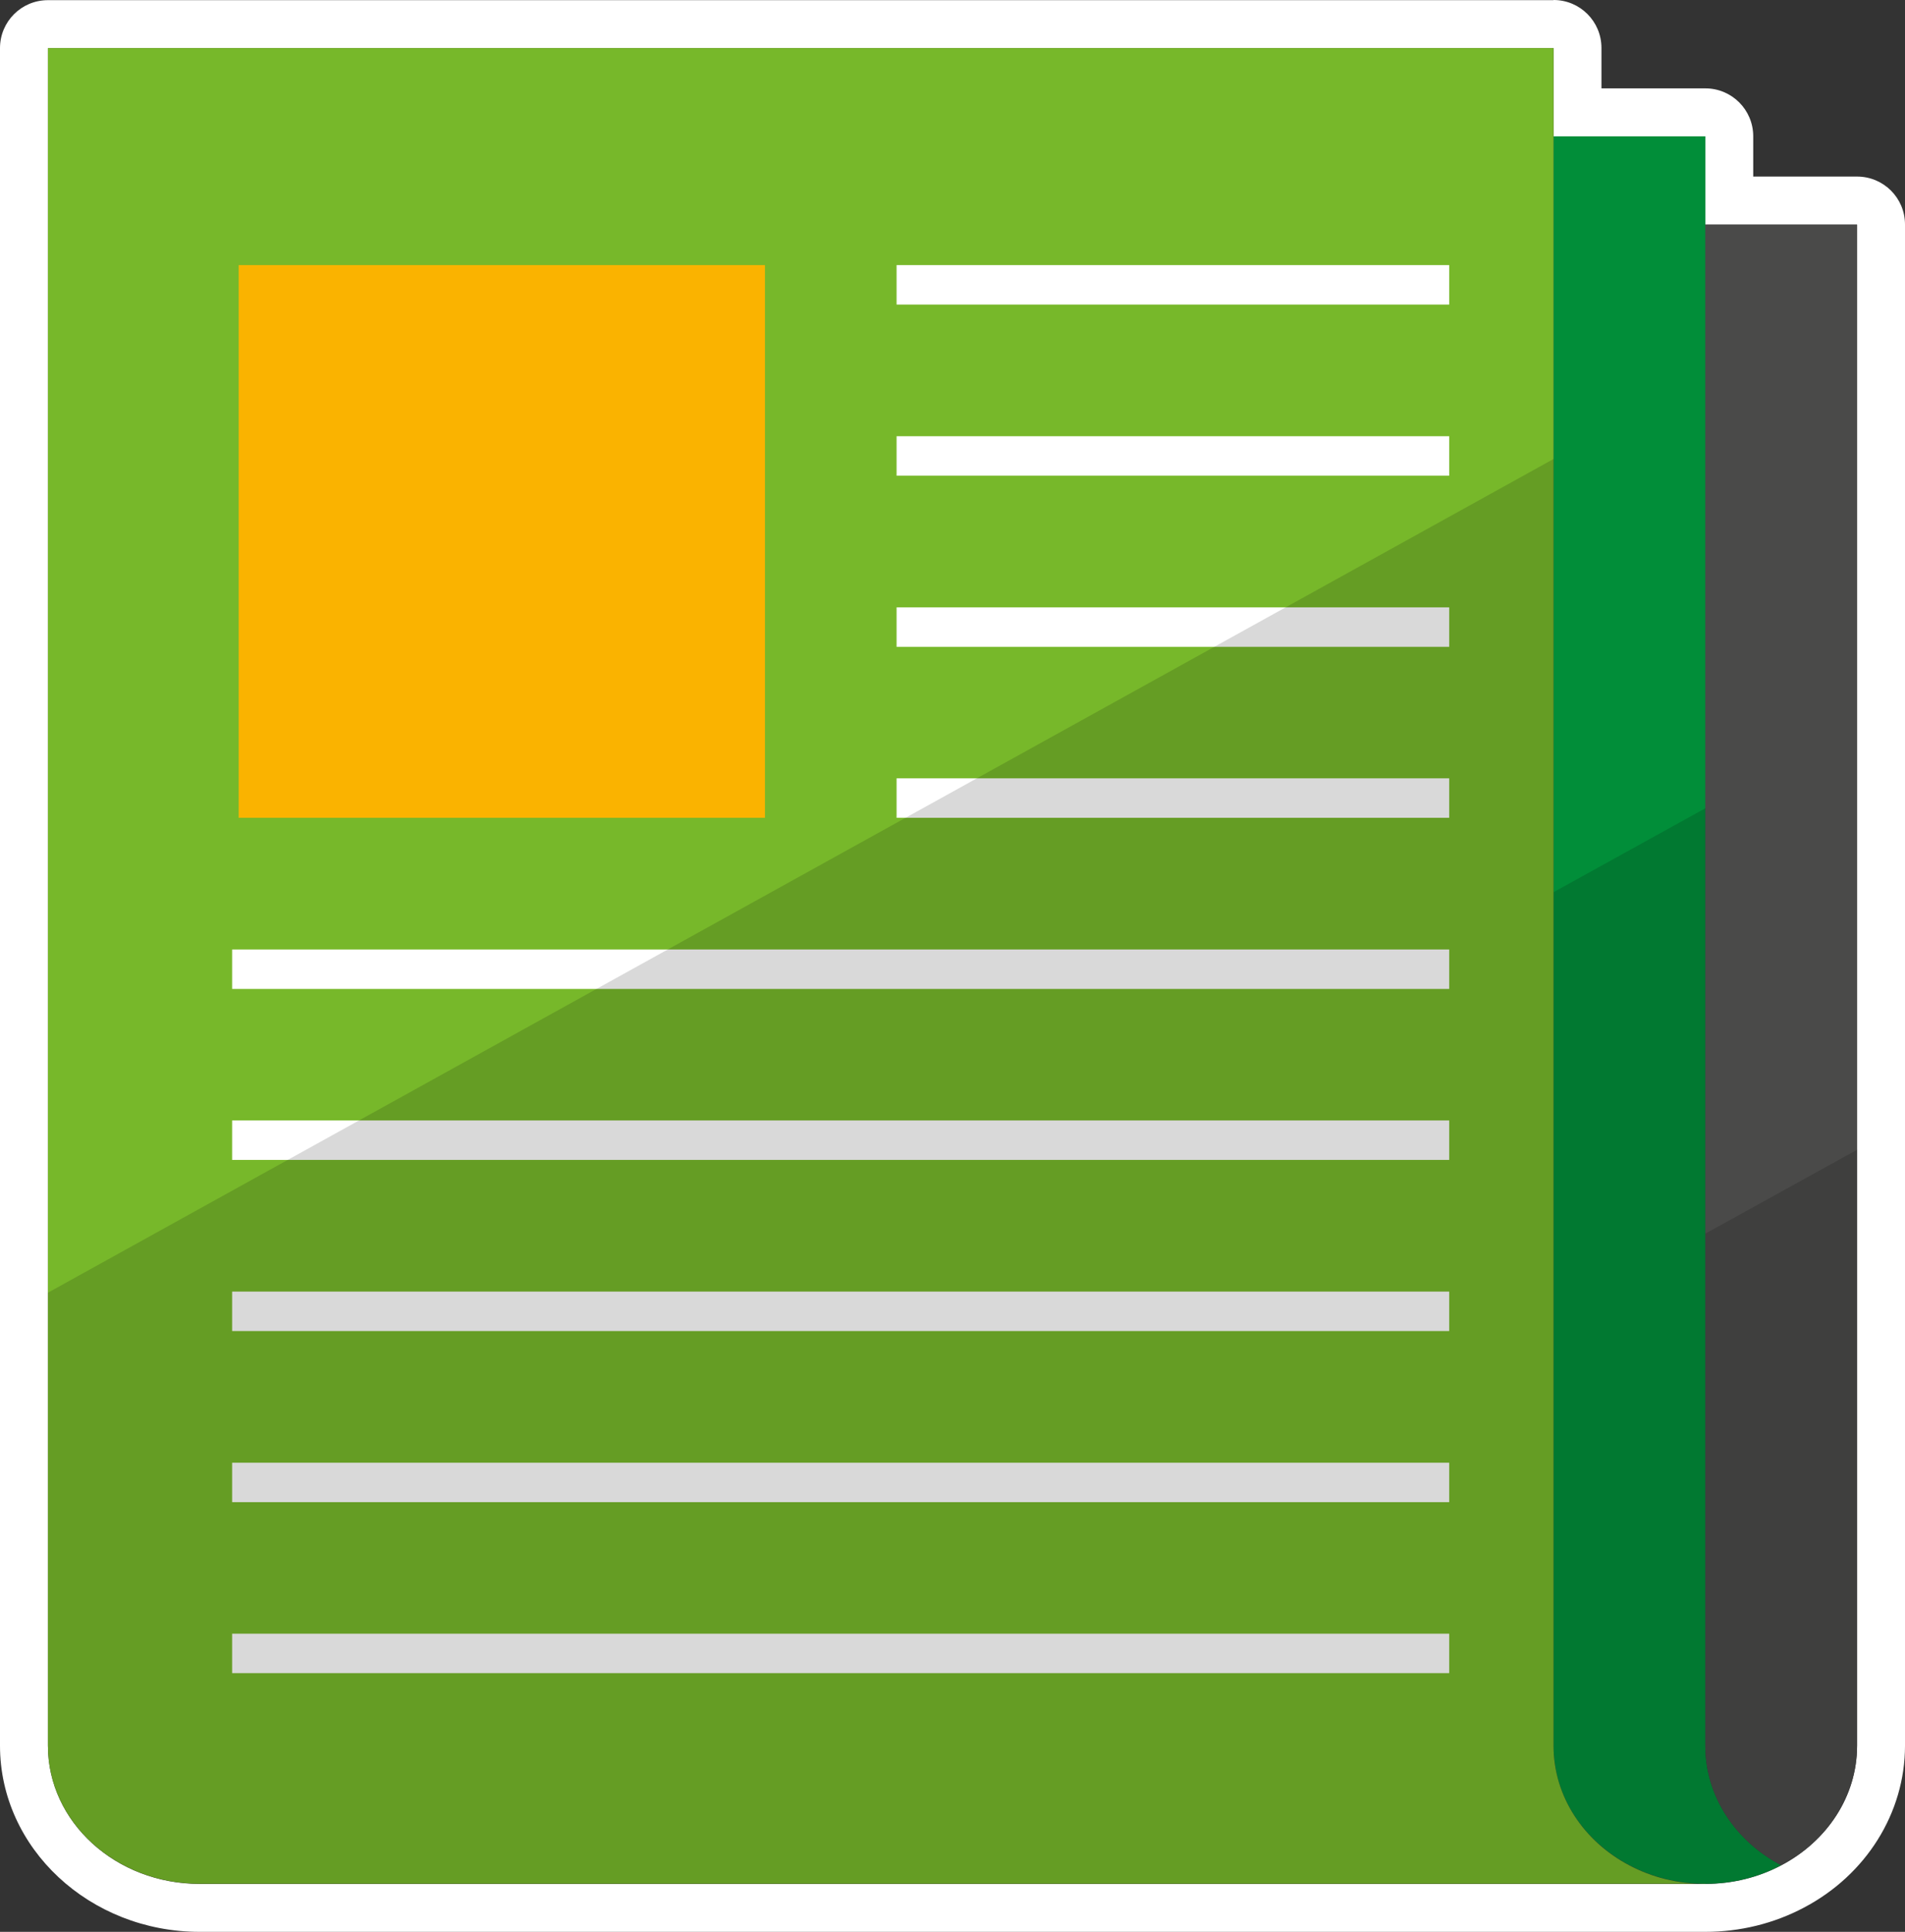
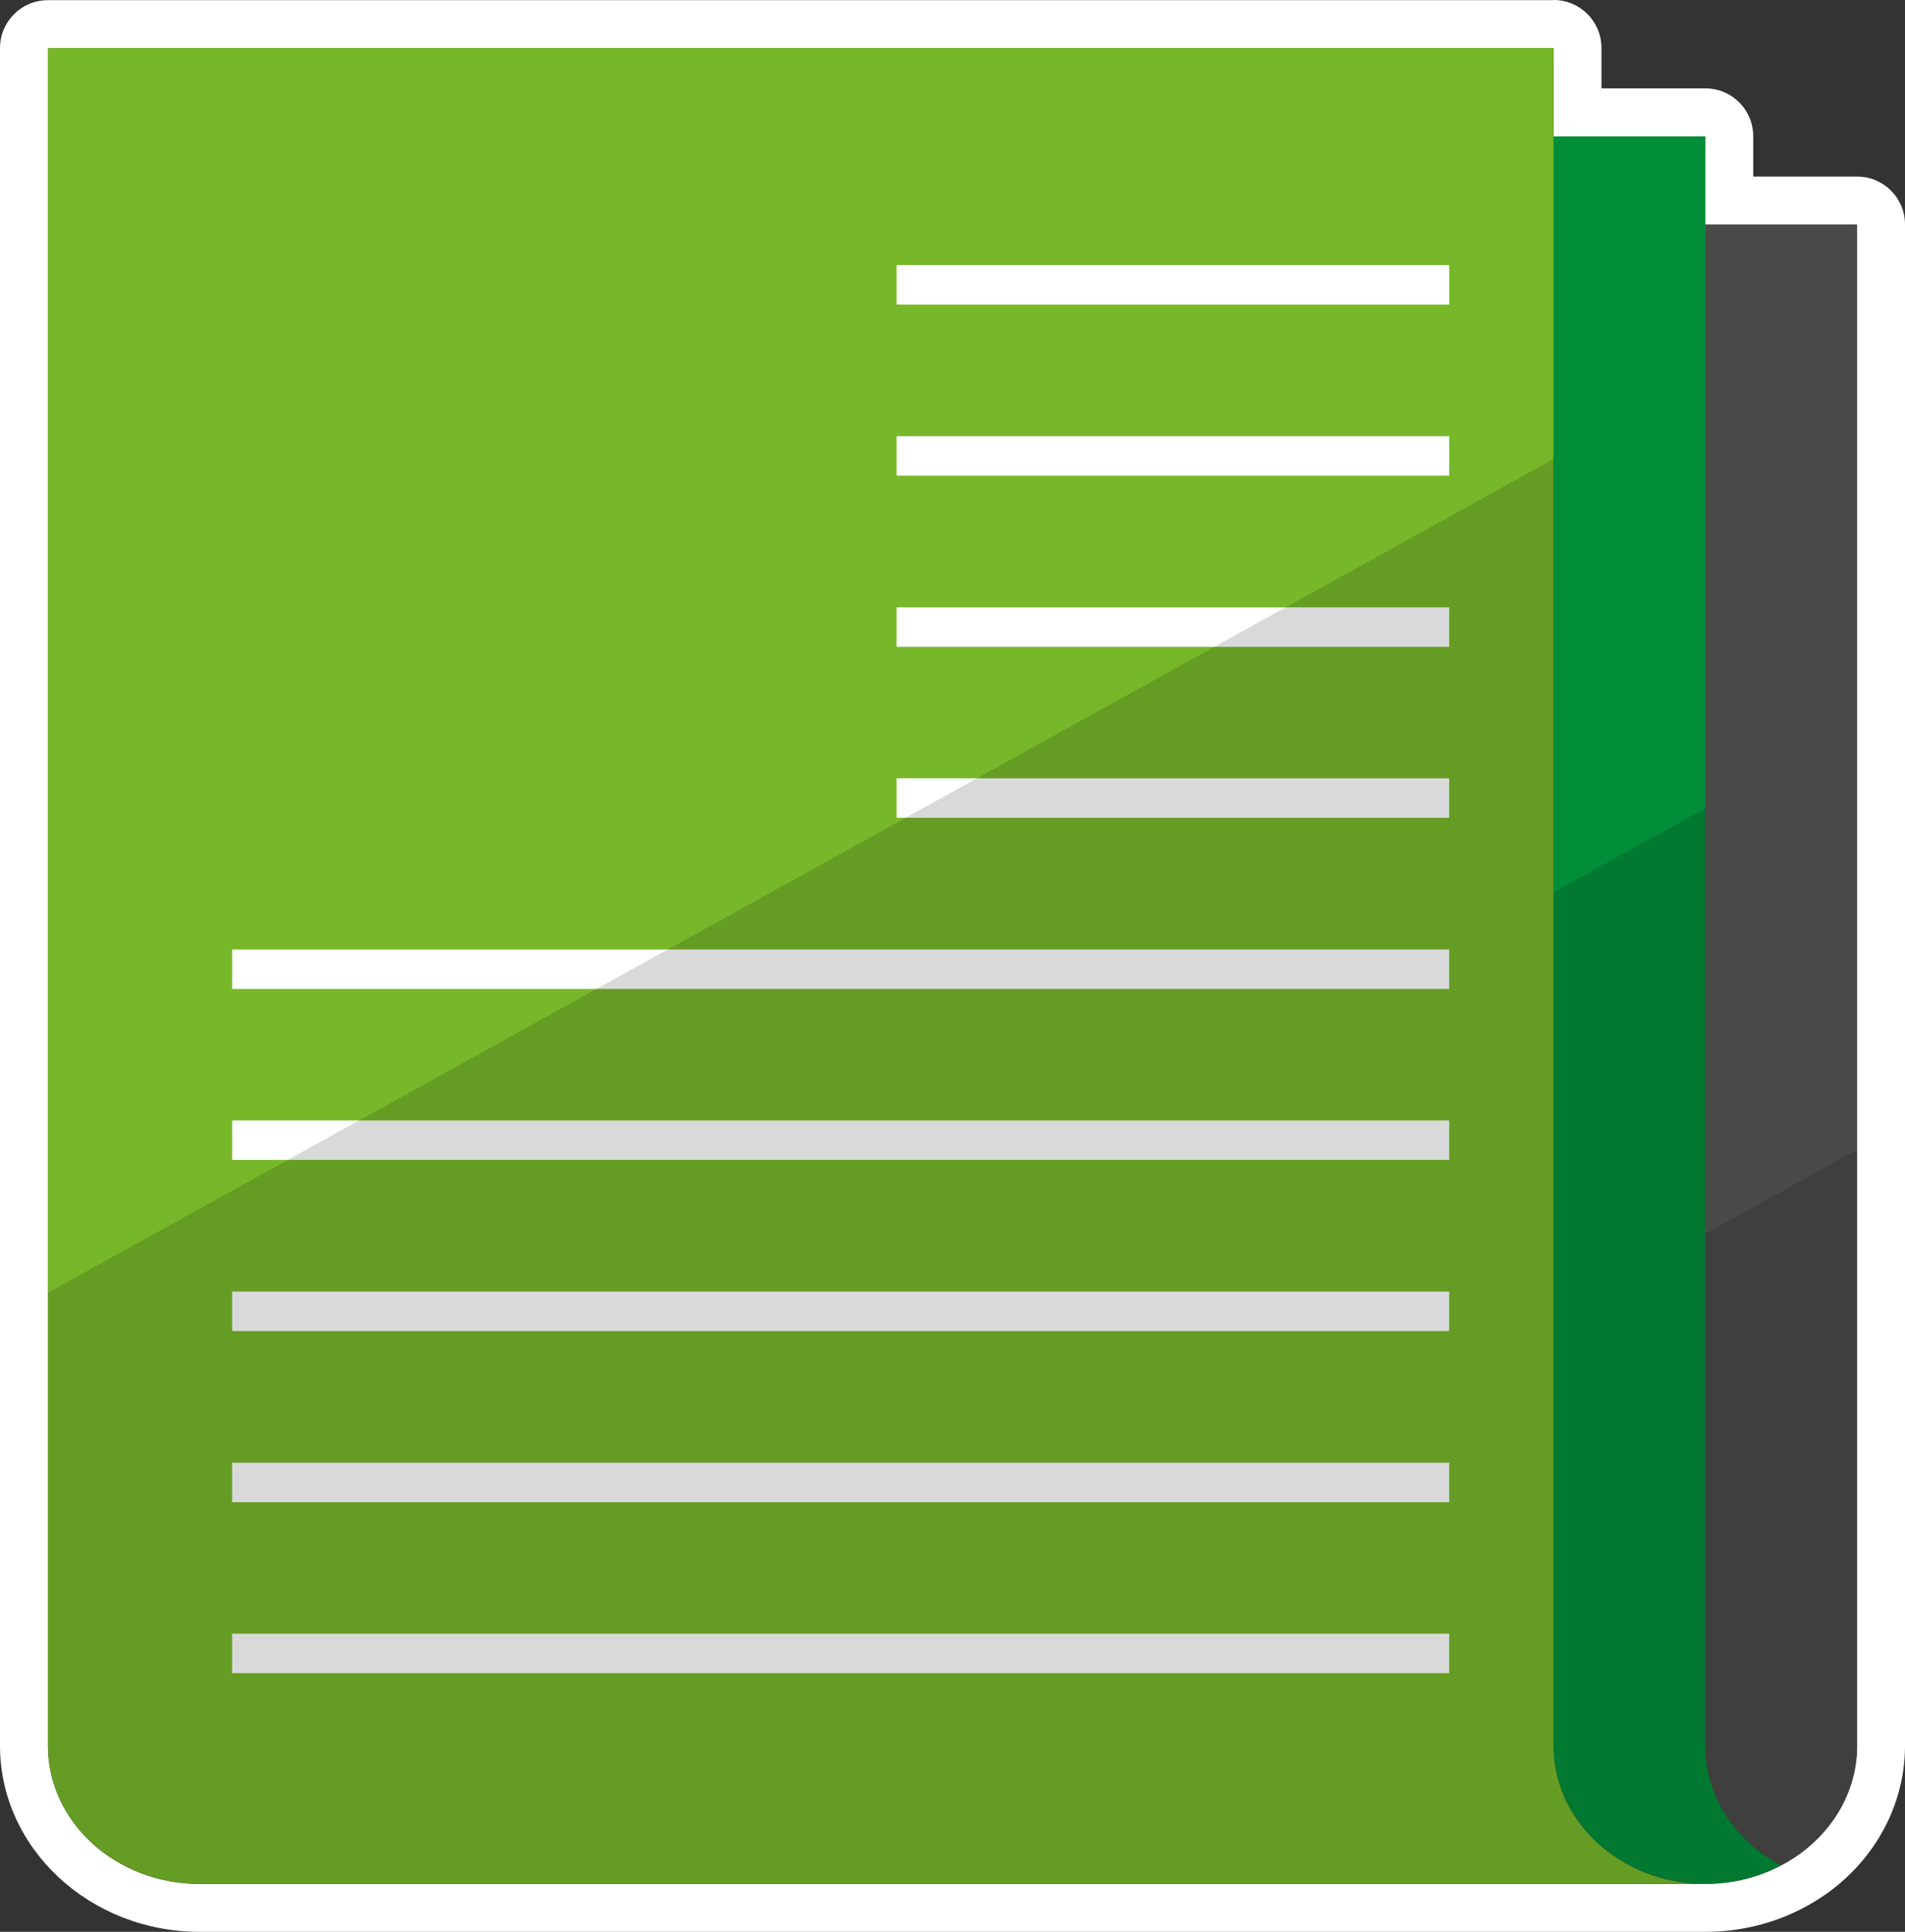
<svg xmlns="http://www.w3.org/2000/svg" id="Ebene_1" data-name="Ebene 1" viewBox="0 0 119.24 120.9">
  <rect x="0" y="0" width="119.24" height="120.9" fill="#333333" stroke="none" />
  <defs>
    <style>
      .cls-1 {
        fill: #fff;
      }

      .cls-2 {
        fill: #77b82a;
      }

      .cls-3 {
        fill: #4a4a49;
      }

      .cls-4 {
        isolation: isolate;
        opacity: .15;
      }

      .cls-5 {
        fill: #fab300;
      }

      .cls-6 {
        fill: #018e39;
      }
    </style>
  </defs>
  <path class="cls-1" d="m97.24,3.01v5.53h9.5v5.52h9.5v95.19c0,3.2-1.91,6-4.75,7.49-1.4.74-3.02,1.16-4.75,1.16H12.5c-5.25,0-9.5-3.87-9.5-8.65V3.01h94.24M97.24.01H3C1.34.01,0,1.35,0,3.01v106.24c0,6.42,5.61,11.65,12.5,11.65h94.24c2.17,0,4.29-.52,6.16-1.51,3.91-2.05,6.34-5.94,6.34-10.14V14.05c0-1.66-1.34-3-3-3h-6.5v-2.52c0-1.66-1.34-3-3-3h-6.5v-2.53c0-1.66-1.34-3-3-3h0Z" />
  <g>
    <path class="cls-6" d="m111.49,116.73c-1.4.74-3.02,1.16-4.75,1.16s-3.35-.42-4.75-1.16c-2.84-1.49-4.75-4.28-4.75-7.49V8.53h9.5v100.71c0,3.2,1.91,6,4.75,7.49h0Z" />
-     <path class="cls-3" d="m116.24,14.05v95.19c0,3.2-1.91,6-4.75,7.49-2.84-1.49-4.75-4.28-4.75-7.49V14.05h9.5Z" />
+     <path class="cls-3" d="m116.24,14.05v95.19c0,3.2-1.91,6-4.75,7.49-2.84-1.49-4.75-4.28-4.75-7.49V14.05h9.5" />
    <path class="cls-2" d="m106.74,117.89H12.5c-5.25,0-9.5-3.87-9.5-8.65V3.01h94.24v106.24c0,3.2,1.91,6,4.75,7.49,1.4.74,3.02,1.16,4.75,1.16h0Z" />
-     <rect class="cls-5" x="14.94" y="16.59" width="32.94" height="34.59" />
    <rect class="cls-1" x="56.12" y="16.59" width="34.59" height="2.47" />
    <rect class="cls-1" x="56.12" y="27.3" width="34.59" height="2.47" />
    <rect class="cls-1" x="56.12" y="38.01" width="34.59" height="2.47" />
    <rect class="cls-1" x="56.12" y="48.71" width="34.59" height="2.47" />
    <rect class="cls-1" x="14.53" y="59.42" width="76.18" height="2.47" />
    <rect class="cls-1" x="14.53" y="70.12" width="76.18" height="2.47" />
    <rect class="cls-1" x="14.53" y="80.83" width="76.18" height="2.47" />
    <rect class="cls-1" x="14.53" y="91.54" width="76.18" height="2.47" />
    <rect class="cls-1" x="14.53" y="102.24" width="76.18" height="2.47" />
  </g>
  <path class="cls-4" d="m116.24,71.94v37.31c0,3.2-1.91,6-4.75,7.49-1.39.74-3.01,1.16-4.74,1.16H12.5c-5.25,0-9.5-3.87-9.5-8.65v-28.35L97.25,28.72v27.11l9.5-5.25v26.62l9.5-5.25h0Z" />
</svg>